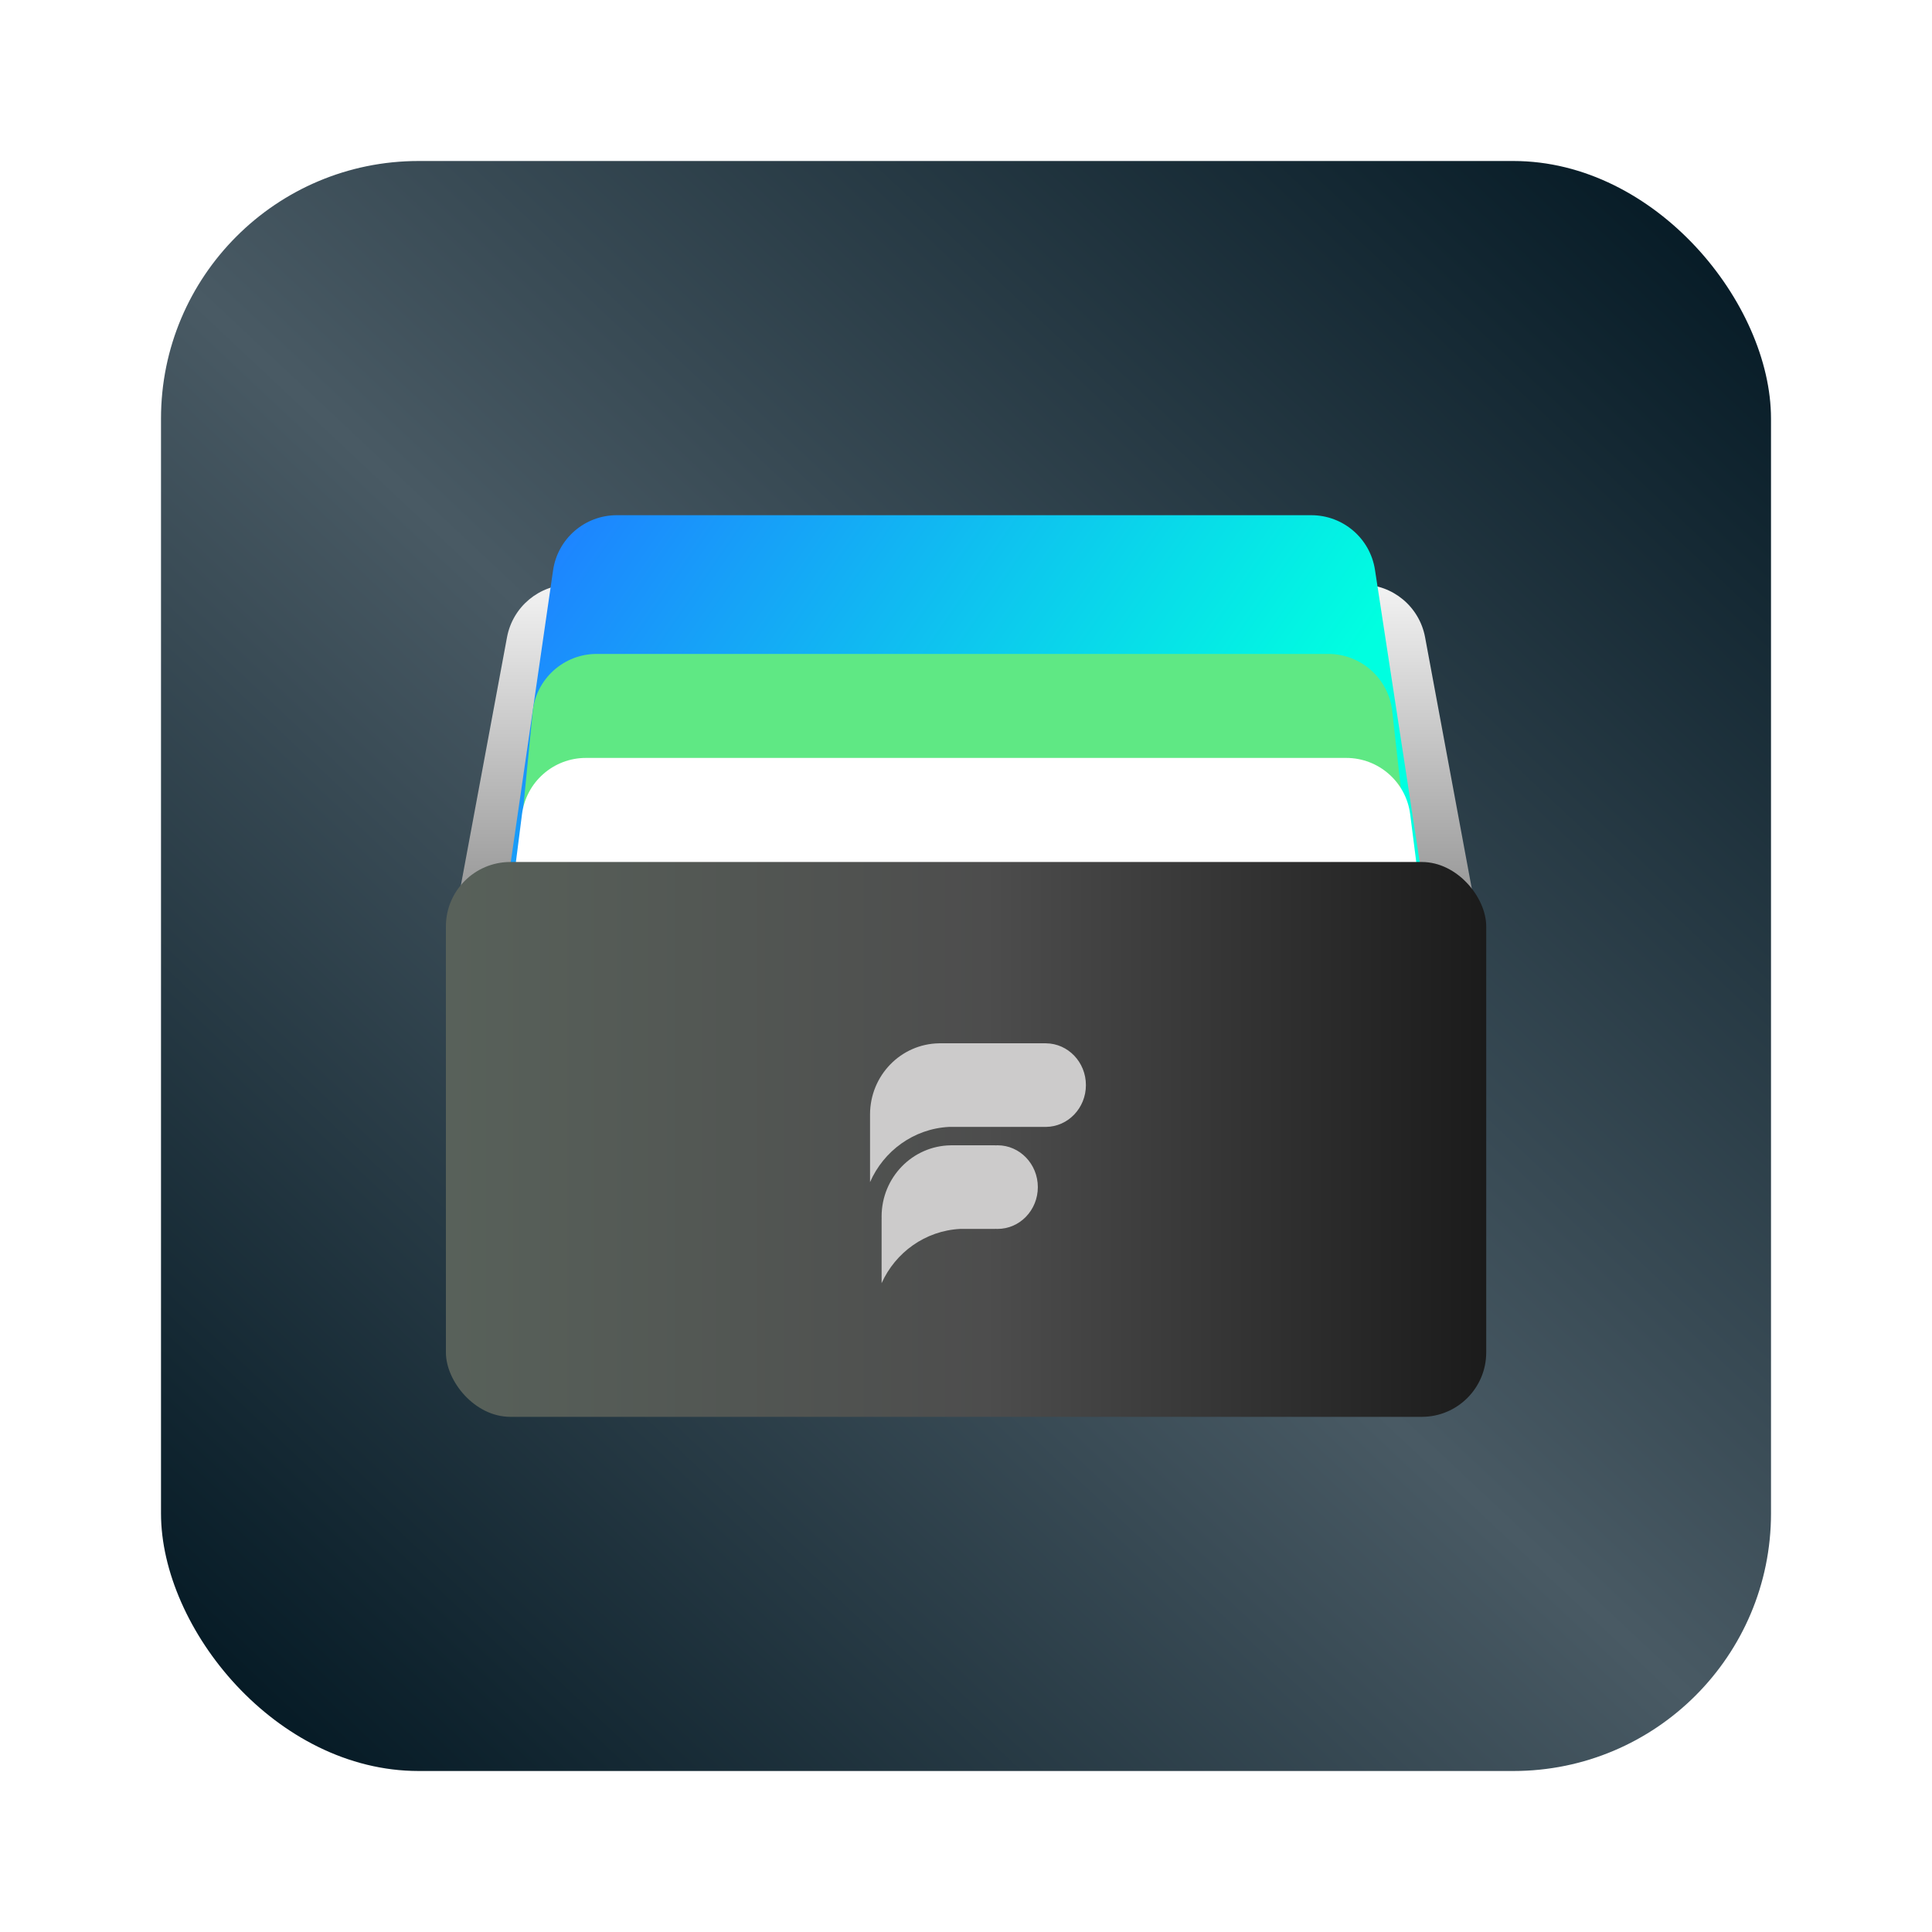
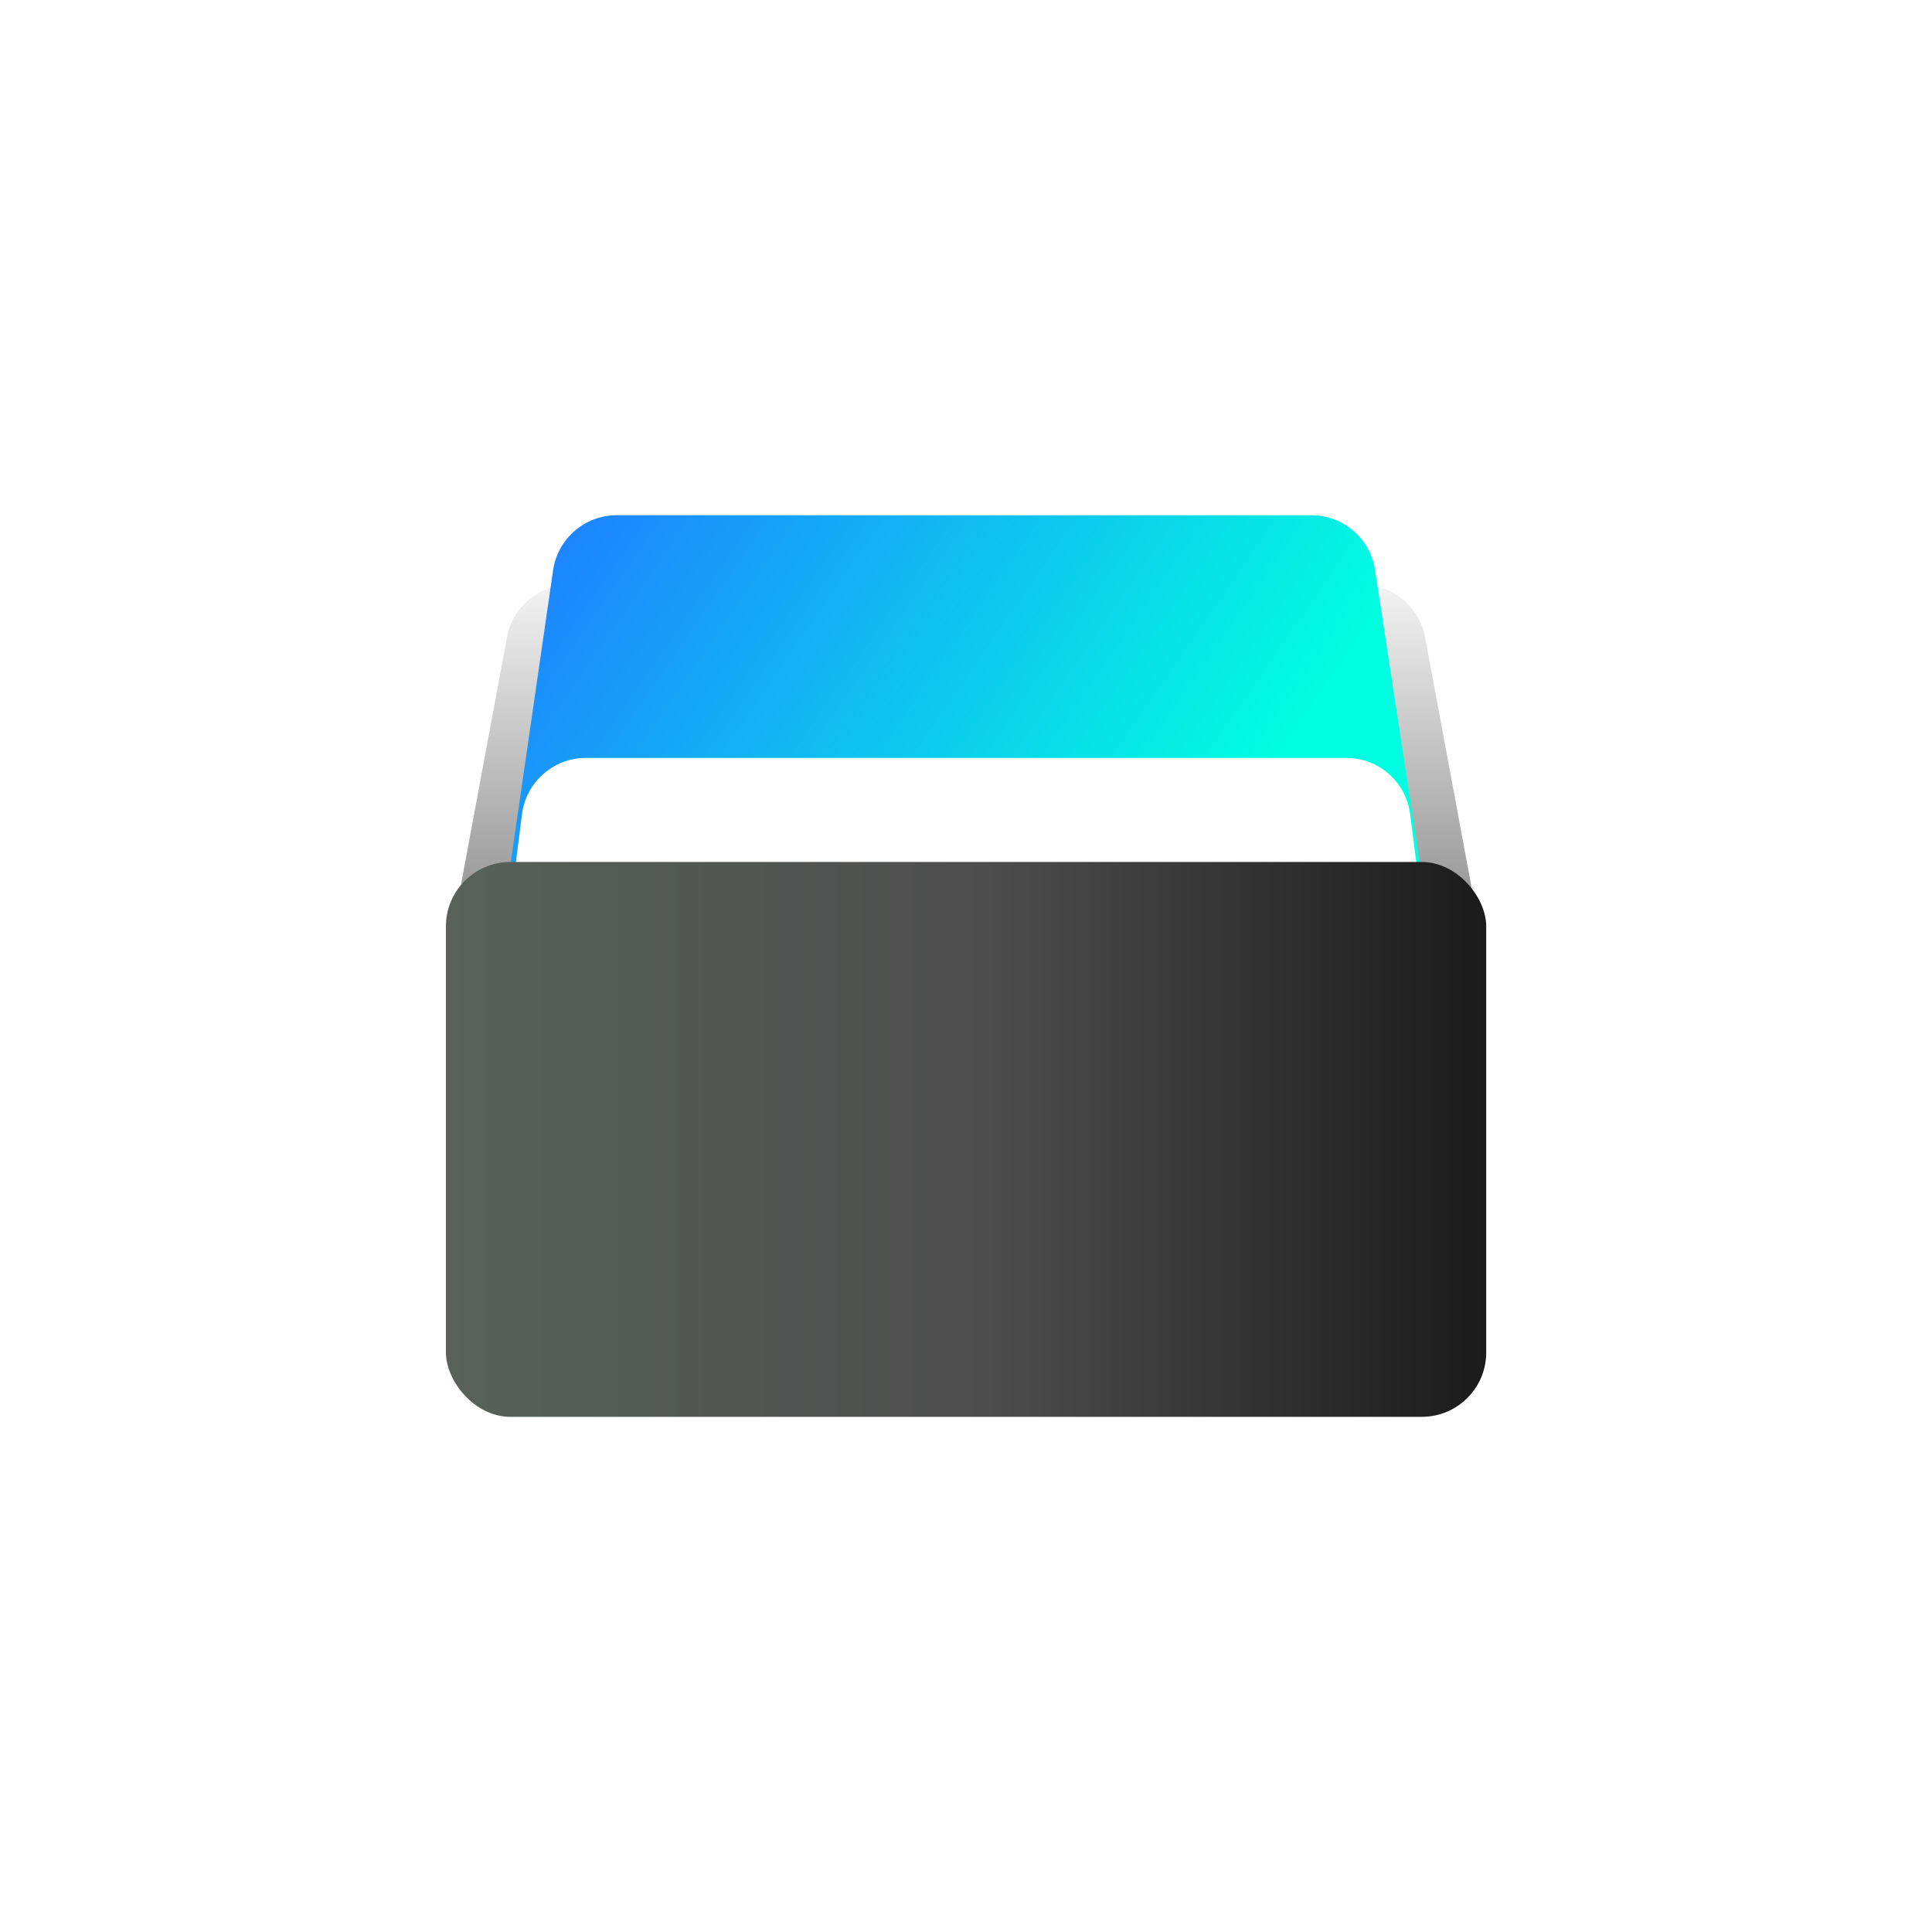
<svg xmlns="http://www.w3.org/2000/svg" width="60" height="60" viewBox="0 0 60 60" fill="none">
-   <rect x="5" y="5" width="50" height="50" rx="8" fill="url(#paint0_linear_694_2552)" />
  <g filter="url(#filter0_d_694_2552)">
    <path d="M15.746 19.789C15.923 18.841 16.749 18.154 17.713 18.154H42.29C43.254 18.154 44.08 18.841 44.257 19.789L45.715 27.635C45.944 28.865 45 30 43.749 30H16.254C15.003 30 14.059 28.865 14.287 27.635L15.746 19.789Z" fill="url(#paint1_linear_694_2552)" />
  </g>
  <g filter="url(#filter1_d_694_2552)">
    <path d="M17.176 17.713C17.318 16.73 18.161 16 19.155 16H40.724C41.712 16 42.552 16.721 42.701 17.697L45.08 33.231H14.926L17.176 17.713Z" fill="url(#paint2_linear_694_2552)" />
  </g>
  <g filter="url(#filter2_d_694_2552)">
-     <path d="M16.542 22.113C16.642 21.088 17.503 20.308 18.532 20.308H41.249C42.268 20.308 43.124 21.073 43.237 22.086L45.08 38.615H14.926L16.542 22.113Z" fill="#5FE884" />
-   </g>
+     </g>
  <g filter="url(#filter3_d_694_2552)">
    <path d="M16.211 25.286C16.338 24.287 17.188 23.538 18.195 23.538H41.81C42.817 23.538 43.667 24.287 43.794 25.286L45.08 35.384H14.926L16.211 25.286Z" fill="white" />
  </g>
  <g filter="url(#filter4_d_694_2552)">
    <rect x="13.848" y="26.77" width="32.308" height="17.231" rx="2" fill="url(#paint3_linear_694_2552)" />
  </g>
-   <path fill-rule="evenodd" clip-rule="evenodd" d="M29.524 35.568H30.903V35.571C30.928 35.569 30.954 35.568 30.98 35.568C31.671 35.568 32.231 36.15 32.231 36.867C32.231 37.584 31.671 38.165 30.98 38.165C30.954 38.165 30.928 38.164 30.903 38.163V38.165H29.819C28.733 38.221 27.808 38.897 27.379 39.85V37.853L27.38 37.855C27.379 37.83 27.379 37.805 27.379 37.78C27.379 36.569 28.336 35.586 29.524 35.569V35.568Z" fill="#CCCBCB" />
-   <path fill-rule="evenodd" clip-rule="evenodd" d="M29.197 32.4H32.472H32.485V32.401C33.17 32.407 33.724 32.986 33.724 33.699C33.724 34.411 33.17 34.99 32.485 34.997V34.997H32.472H29.473C28.376 35.054 27.443 35.743 27.02 36.712V34.659L27.02 34.66C27.02 34.644 27.02 34.628 27.02 34.612C27.02 33.401 27.977 32.418 29.165 32.401V32.4H29.197Z" fill="#CCCBCB" />
  <defs>
    <filter id="filter0_d_694_2552" x="10.254" y="14.154" width="39.496" height="19.846" filterUnits="userSpaceOnUse" color-interpolation-filters="sRGB">
      <feFlood flood-opacity="0" result="BackgroundImageFix" />
      <feColorMatrix in="SourceAlpha" type="matrix" values="0 0 0 0 0 0 0 0 0 0 0 0 0 0 0 0 0 0 127 0" result="hardAlpha" />
      <feOffset />
      <feGaussianBlur stdDeviation="2" />
      <feComposite in2="hardAlpha" operator="out" />
      <feColorMatrix type="matrix" values="0 0 0 0 0 0 0 0 0 0 0 0 0 0 0 0 0 0 0.25 0" />
      <feBlend mode="normal" in2="BackgroundImageFix" result="effect1_dropShadow_694_2552" />
      <feBlend mode="normal" in="SourceGraphic" in2="effect1_dropShadow_694_2552" result="shape" />
    </filter>
    <filter id="filter1_d_694_2552" x="13.926" y="15" width="32.152" height="19.23" filterUnits="userSpaceOnUse" color-interpolation-filters="sRGB">
      <feFlood flood-opacity="0" result="BackgroundImageFix" />
      <feColorMatrix in="SourceAlpha" type="matrix" values="0 0 0 0 0 0 0 0 0 0 0 0 0 0 0 0 0 0 127 0" result="hardAlpha" />
      <feOffset />
      <feGaussianBlur stdDeviation="0.5" />
      <feComposite in2="hardAlpha" operator="out" />
      <feColorMatrix type="matrix" values="0 0 0 0 0 0 0 0 0 0 0 0 0 0 0 0 0 0 0.2 0" />
      <feBlend mode="normal" in2="BackgroundImageFix" result="effect1_dropShadow_694_2552" />
      <feBlend mode="normal" in="SourceGraphic" in2="effect1_dropShadow_694_2552" result="shape" />
    </filter>
    <filter id="filter2_d_694_2552" x="13.926" y="19.308" width="32.152" height="20.308" filterUnits="userSpaceOnUse" color-interpolation-filters="sRGB">
      <feFlood flood-opacity="0" result="BackgroundImageFix" />
      <feColorMatrix in="SourceAlpha" type="matrix" values="0 0 0 0 0 0 0 0 0 0 0 0 0 0 0 0 0 0 127 0" result="hardAlpha" />
      <feOffset />
      <feGaussianBlur stdDeviation="0.5" />
      <feComposite in2="hardAlpha" operator="out" />
      <feColorMatrix type="matrix" values="0 0 0 0 0 0 0 0 0 0 0 0 0 0 0 0 0 0 0.5 0" />
      <feBlend mode="normal" in2="BackgroundImageFix" result="effect1_dropShadow_694_2552" />
      <feBlend mode="normal" in="SourceGraphic" in2="effect1_dropShadow_694_2552" result="shape" />
    </filter>
    <filter id="filter3_d_694_2552" x="13.926" y="22.538" width="32.152" height="13.846" filterUnits="userSpaceOnUse" color-interpolation-filters="sRGB">
      <feFlood flood-opacity="0" result="BackgroundImageFix" />
      <feColorMatrix in="SourceAlpha" type="matrix" values="0 0 0 0 0 0 0 0 0 0 0 0 0 0 0 0 0 0 127 0" result="hardAlpha" />
      <feOffset />
      <feGaussianBlur stdDeviation="0.5" />
      <feComposite in2="hardAlpha" operator="out" />
      <feColorMatrix type="matrix" values="0 0 0 0 0 0 0 0 0 0 0 0 0 0 0 0 0 0 0.5 0" />
      <feBlend mode="normal" in2="BackgroundImageFix" result="effect1_dropShadow_694_2552" />
      <feBlend mode="normal" in="SourceGraphic" in2="effect1_dropShadow_694_2552" result="shape" />
    </filter>
    <filter id="filter4_d_694_2552" x="11.848" y="24.77" width="36.309" height="21.23" filterUnits="userSpaceOnUse" color-interpolation-filters="sRGB">
      <feFlood flood-opacity="0" result="BackgroundImageFix" />
      <feColorMatrix in="SourceAlpha" type="matrix" values="0 0 0 0 0 0 0 0 0 0 0 0 0 0 0 0 0 0 127 0" result="hardAlpha" />
      <feOffset />
      <feGaussianBlur stdDeviation="1" />
      <feComposite in2="hardAlpha" operator="out" />
      <feColorMatrix type="matrix" values="0 0 0 0 0 0 0 0 0 0 0 0 0 0 0 0 0 0 0.4 0" />
      <feBlend mode="normal" in2="BackgroundImageFix" result="effect1_dropShadow_694_2552" />
      <feBlend mode="normal" in="SourceGraphic" in2="effect1_dropShadow_694_2552" result="shape" />
    </filter>
    <linearGradient id="paint0_linear_694_2552" x1="52.5" y1="5" x2="7" y2="53.5" gradientUnits="userSpaceOnUse">
      <stop stop-color="#041924" />
      <stop offset="0.524" stop-color="#495A64" />
      <stop offset="1" stop-color="#041924" />
    </linearGradient>
    <linearGradient id="paint1_linear_694_2552" x1="30.002" y1="18.154" x2="30.002" y2="30" gradientUnits="userSpaceOnUse">
      <stop stop-color="#F3F3F3" />
      <stop offset="1" stop-color="#848484" />
    </linearGradient>
    <linearGradient id="paint2_linear_694_2552" x1="17.564" y1="16.718" x2="43.158" y2="34.377" gradientUnits="userSpaceOnUse">
      <stop stop-color="#1D85FF" />
      <stop offset="0.717" stop-color="#00FFE0" />
    </linearGradient>
    <linearGradient id="paint3_linear_694_2552" x1="13.848" y1="35.01" x2="46.155" y2="35.01" gradientUnits="userSpaceOnUse">
      <stop stop-color="#58615A" />
      <stop offset="0.519" stop-color="#4D4D4D" />
      <stop offset="1" stop-color="#1B1B1B" />
    </linearGradient>
  </defs>
</svg>